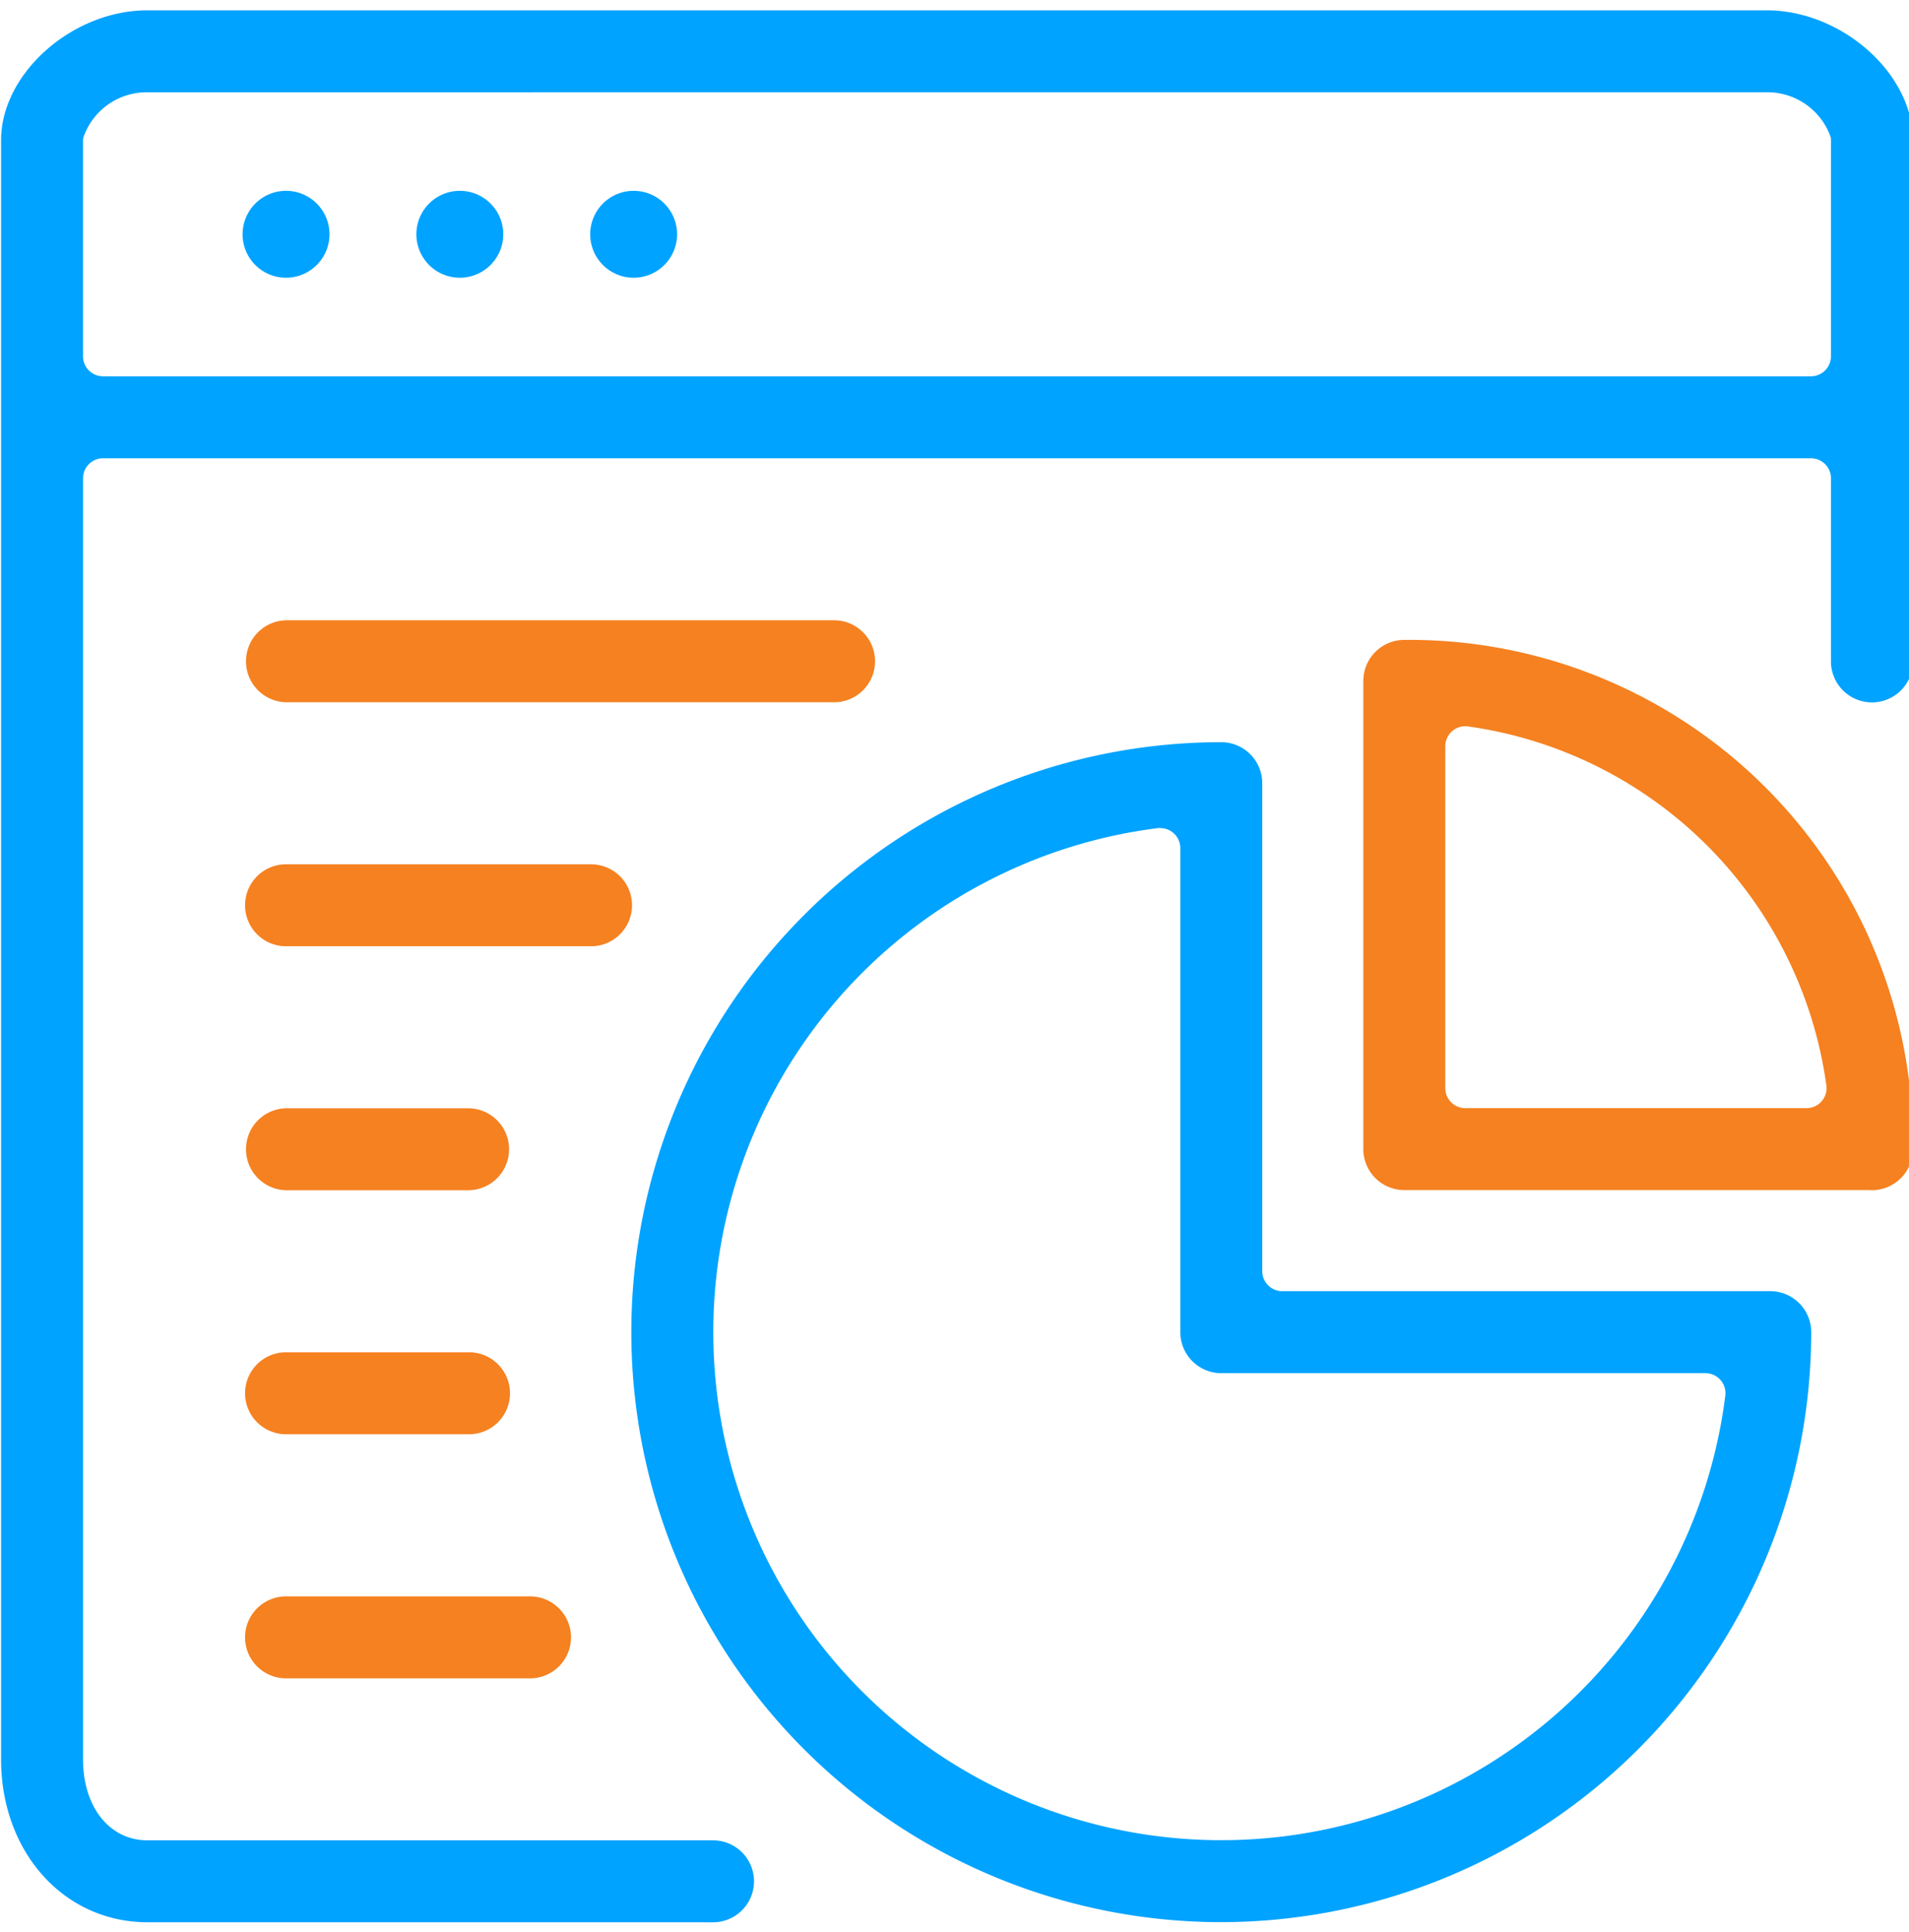
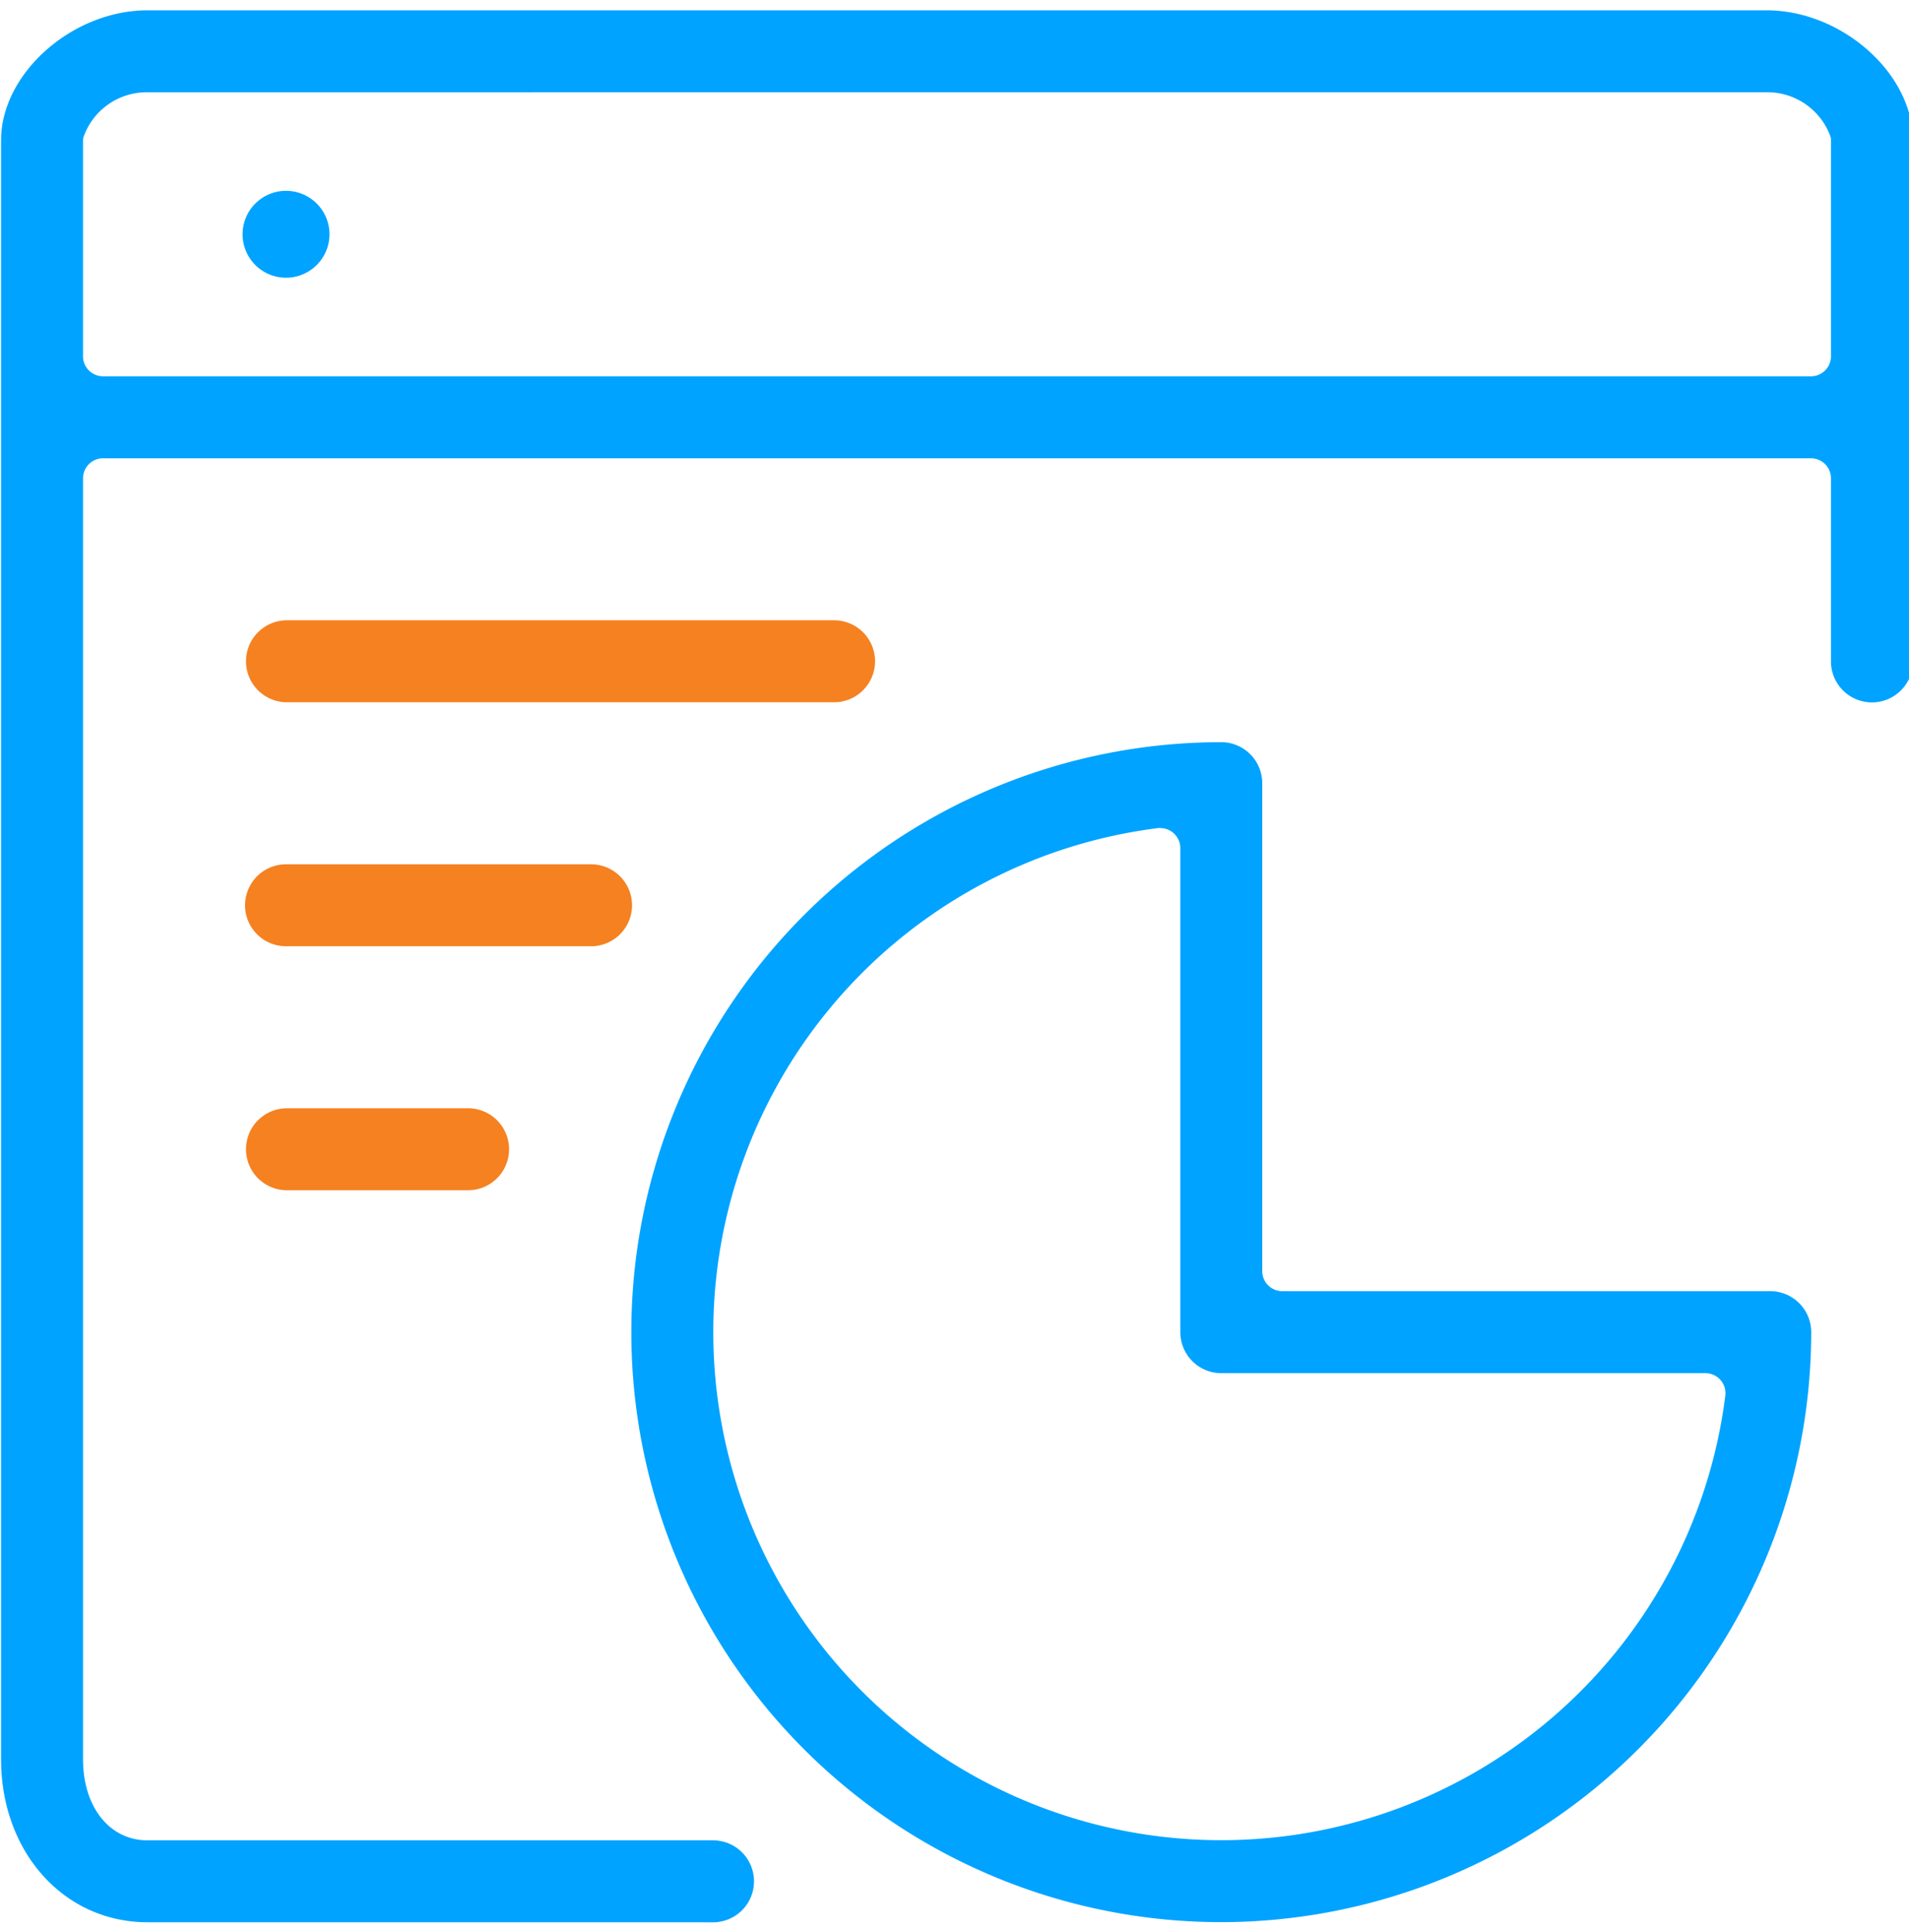
<svg xmlns="http://www.w3.org/2000/svg" width="86.995" height="88.043" viewBox="0 0 86.995 88.043">
  <defs>
    <clipPath id="clip-path">
      <rect id="Rectangle_226" data-name="Rectangle 226" width="86.995" height="88.043" fill="none" />
    </clipPath>
  </defs>
  <g id="Group_292" data-name="Group 292" transform="translate(0)">
    <g id="Group_291" data-name="Group 291" transform="translate(0 0)" clip-path="url(#clip-path)">
      <path id="Path_145" data-name="Path 145" d="M6.672,87.125C2.868,87.125,0,83.932,0,79.7V5.92C0,2.877,3.242,0,6.672,0H80.453c3.43,0,6.672,2.877,6.672,5.92V29.67a1.867,1.867,0,1,1-3.735,0V21.325a.912.912,0,0,0-.912-.912H4.647a.912.912,0,0,0-.912.912V79.7c0,2.174,1.208,3.692,2.937,3.692H32.444a1.867,1.867,0,1,1,0,3.735Zm0-83.39A3.047,3.047,0,0,0,3.743,5.819a.854.854,0,0,0-.009.123v9.824a.912.912,0,0,0,.912.912H82.478a.912.912,0,0,0,.912-.912V5.92a.854.854,0,0,0-.01-.132,3.056,3.056,0,0,0-2.928-2.054Z" transform="translate(0.049 0.47)" fill="#00a3ff" />
      <path id="Path_146" data-name="Path 146" d="M40.761,32.947a1.98,1.98,0,1,1,1.98-1.98,1.982,1.982,0,0,1-1.98,1.98" transform="translate(-27.726 -20.291)" fill="#00a3ff" />
-       <path id="Path_147" data-name="Path 147" d="M68.67,32.947a1.98,1.98,0,1,1,1.98-1.98,1.983,1.983,0,0,1-1.98,1.98" transform="translate(-47.715 -20.291)" fill="#00a3ff" />
-       <path id="Path_148" data-name="Path 148" d="M96.579,32.947a1.98,1.98,0,1,1,1.98-1.98,1.983,1.983,0,0,1-1.98,1.98" transform="translate(-67.703 -20.291)" fill="#00a3ff" />
      <path id="Path_149" data-name="Path 149" d="M128.092,171.3a26.884,26.884,0,1,1,0-53.769,1.87,1.87,0,0,1,1.867,1.867v22.237a.912.912,0,0,0,.912.912h22.238a1.87,1.87,0,0,1,1.867,1.867A26.915,26.915,0,0,1,128.092,171.3m-2.78-49.86a.9.9,0,0,0-.113.007,23.15,23.15,0,1,0,25.862,25.862.912.912,0,0,0-.905-1.025H128.092a1.87,1.87,0,0,1-1.867-1.867V122.357a.913.913,0,0,0-.912-.912" transform="translate(-72.437 -83.71)" fill="#00a3ff" />
-       <path id="Path_150" data-name="Path 150" d="M241.769,126.165H220.612a1.869,1.869,0,0,1-1.867-1.867V102.961a1.87,1.87,0,0,1,1.867-1.867,22.946,22.946,0,0,1,23.179,23.188,1.876,1.876,0,0,1-1.867,1.889c-.036,0-.139-.005-.155-.005m-18.377-21.138a.912.912,0,0,0-.912.912v15.579a.912.912,0,0,0,.912.912h15.554a.913.913,0,0,0,.9-1.043,19.166,19.166,0,0,0-16.327-16.351.877.877,0,0,0-.131-.009" transform="translate(-156.617 -71.934)" fill="#f58120" />
      <path id="Path_151" data-name="Path 151" d="M41.045,101.681a1.868,1.868,0,0,1,0-3.735H66.062a1.868,1.868,0,0,1,0,3.735Z" transform="translate(-28.01 -69.68)" fill="#f58120" />
      <path id="Path_152" data-name="Path 152" d="M41.045,140.86a1.867,1.867,0,0,1,0-3.735h13.9a1.867,1.867,0,0,1,0,3.735Z" transform="translate(-28.01 -97.74)" fill="#f58120" />
      <path id="Path_153" data-name="Path 153" d="M41.045,180.038a1.868,1.868,0,0,1,0-3.735h8.339a1.868,1.868,0,0,1,0,3.735Z" transform="translate(-28.01 -125.8)" fill="#f58120" />
-       <path id="Path_154" data-name="Path 154" d="M41.045,219.217a1.867,1.867,0,0,1,0-3.735h8.339a1.867,1.867,0,1,1,0,3.735Z" transform="translate(-28.01 -153.86)" fill="#f58120" />
-       <path id="Path_155" data-name="Path 155" d="M41.045,258.4a1.867,1.867,0,0,1,0-3.735H52.164a1.867,1.867,0,0,1,0,3.735Z" transform="translate(-28.01 -181.92)" fill="#f58120" />
    </g>
  </g>
</svg>